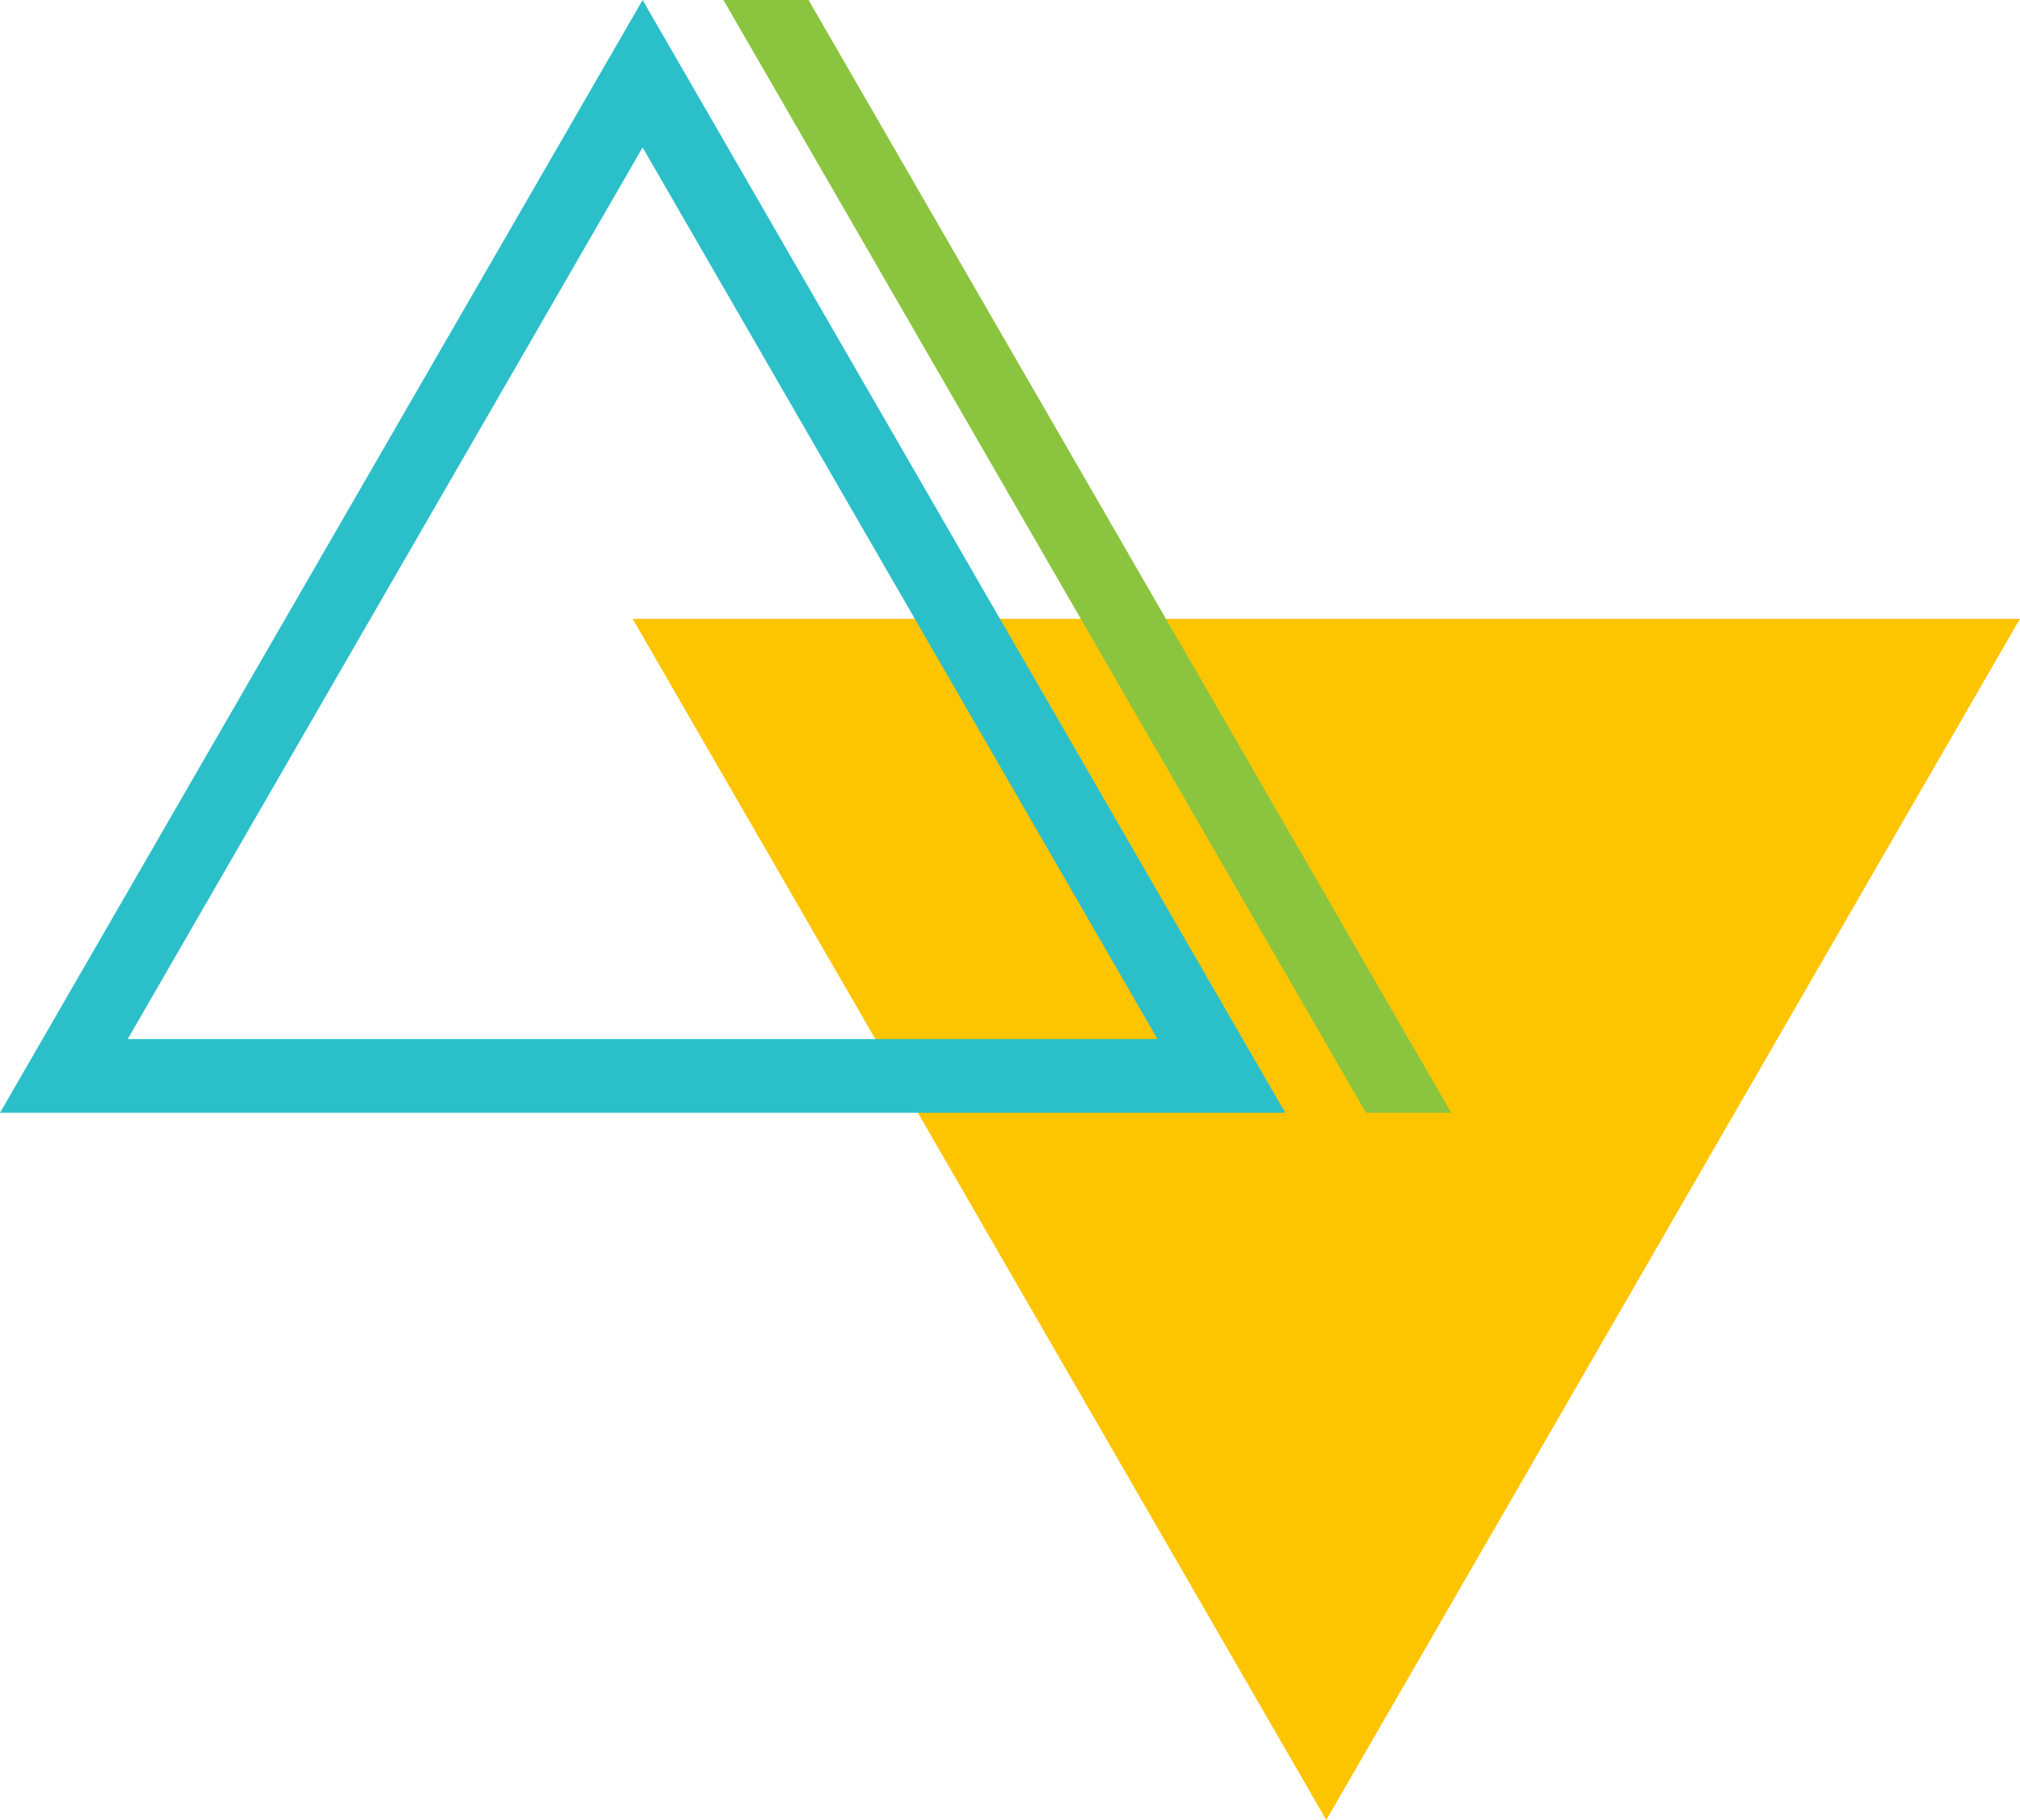
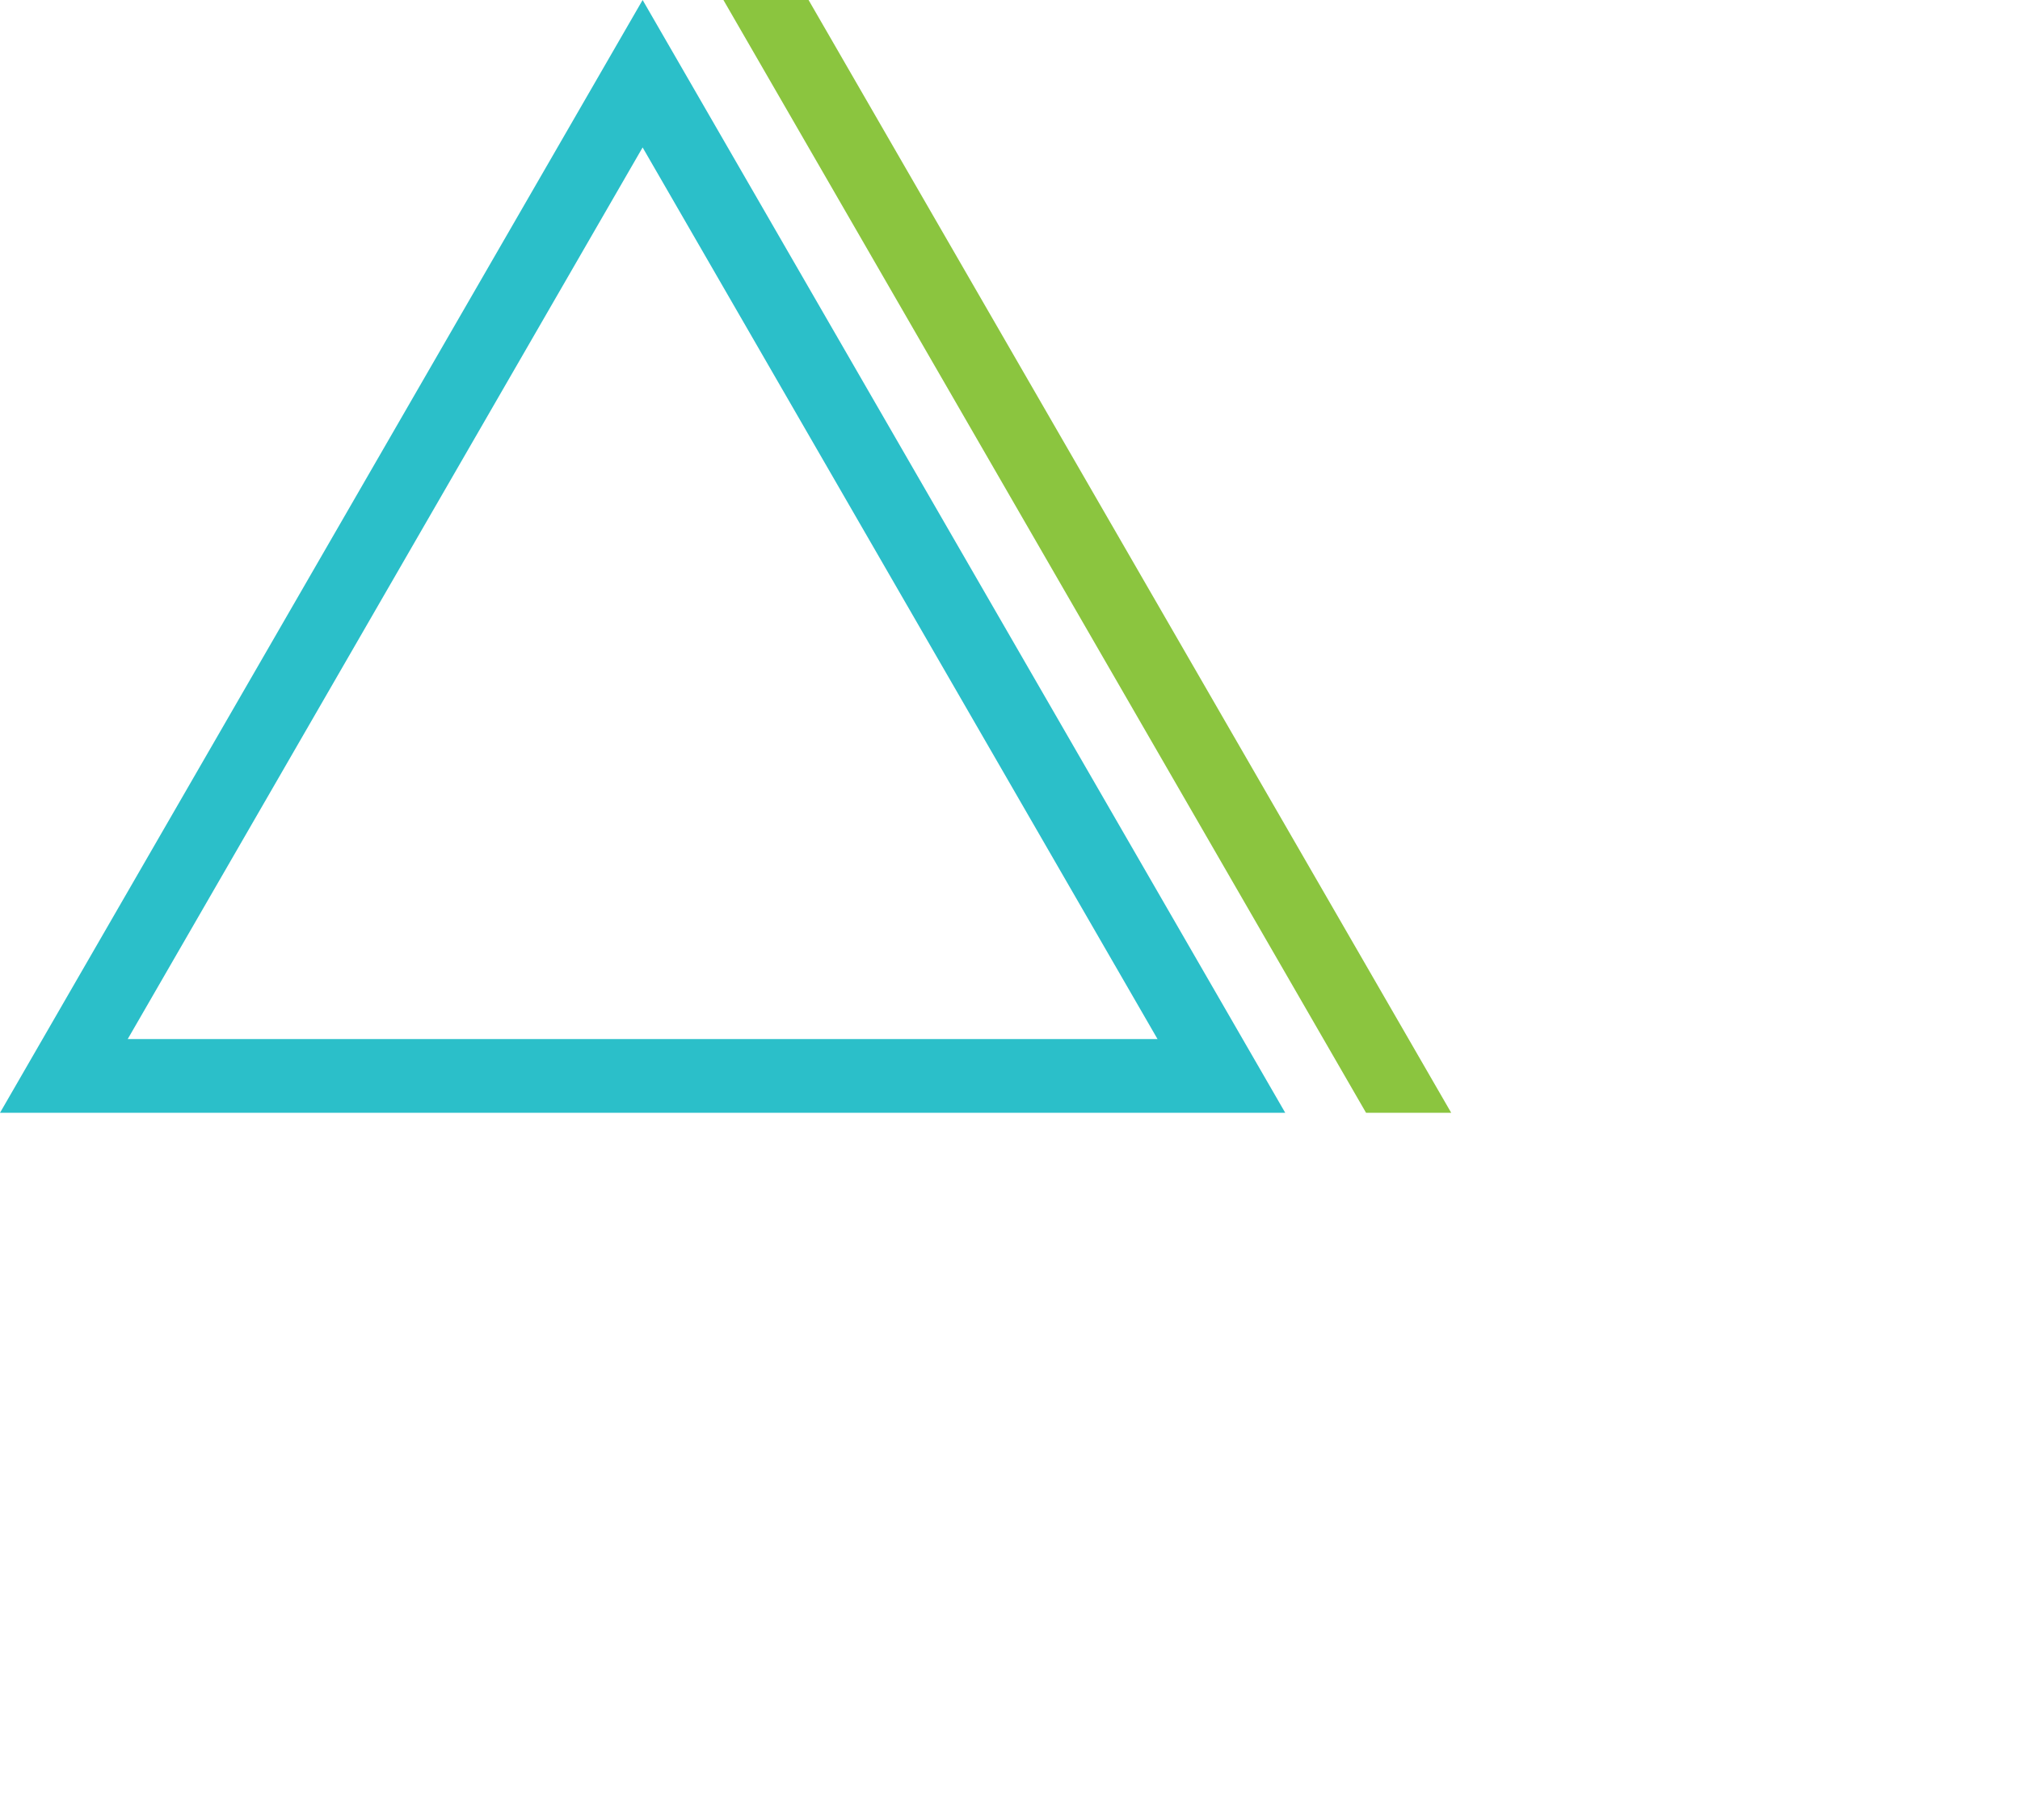
<svg xmlns="http://www.w3.org/2000/svg" fill="#000000" height="568.1" preserveAspectRatio="xMidYMid meet" version="1" viewBox="0.0 0.0 630.4 568.1" width="630.4" zoomAndPan="magnify">
  <g id="change1_1">
-     <path d="M413.904 568.108L197.431 193.166 630.378 193.166 413.904 568.108" fill="#fdc400" />
-   </g>
+     </g>
  <g id="change2_1">
    <path d="M200.548,0L0,347.36h401.097L200.548,0z M200.548,46.023L361.24,324.348H39.857L200.548,46.023z" fill="#2bbfc9" />
  </g>
  <g id="change3_1">
-     <path d="M252.34,0.001h-26.575l26.575,46.023l160.689,278.323l13.287,23.012h26.575L252.34,0.001z" fill="#8bc53f" />
+     <path d="M252.34,0.001h-26.575l26.575,46.023l160.689,278.323l13.287,23.012h26.575z" fill="#8bc53f" />
  </g>
</svg>